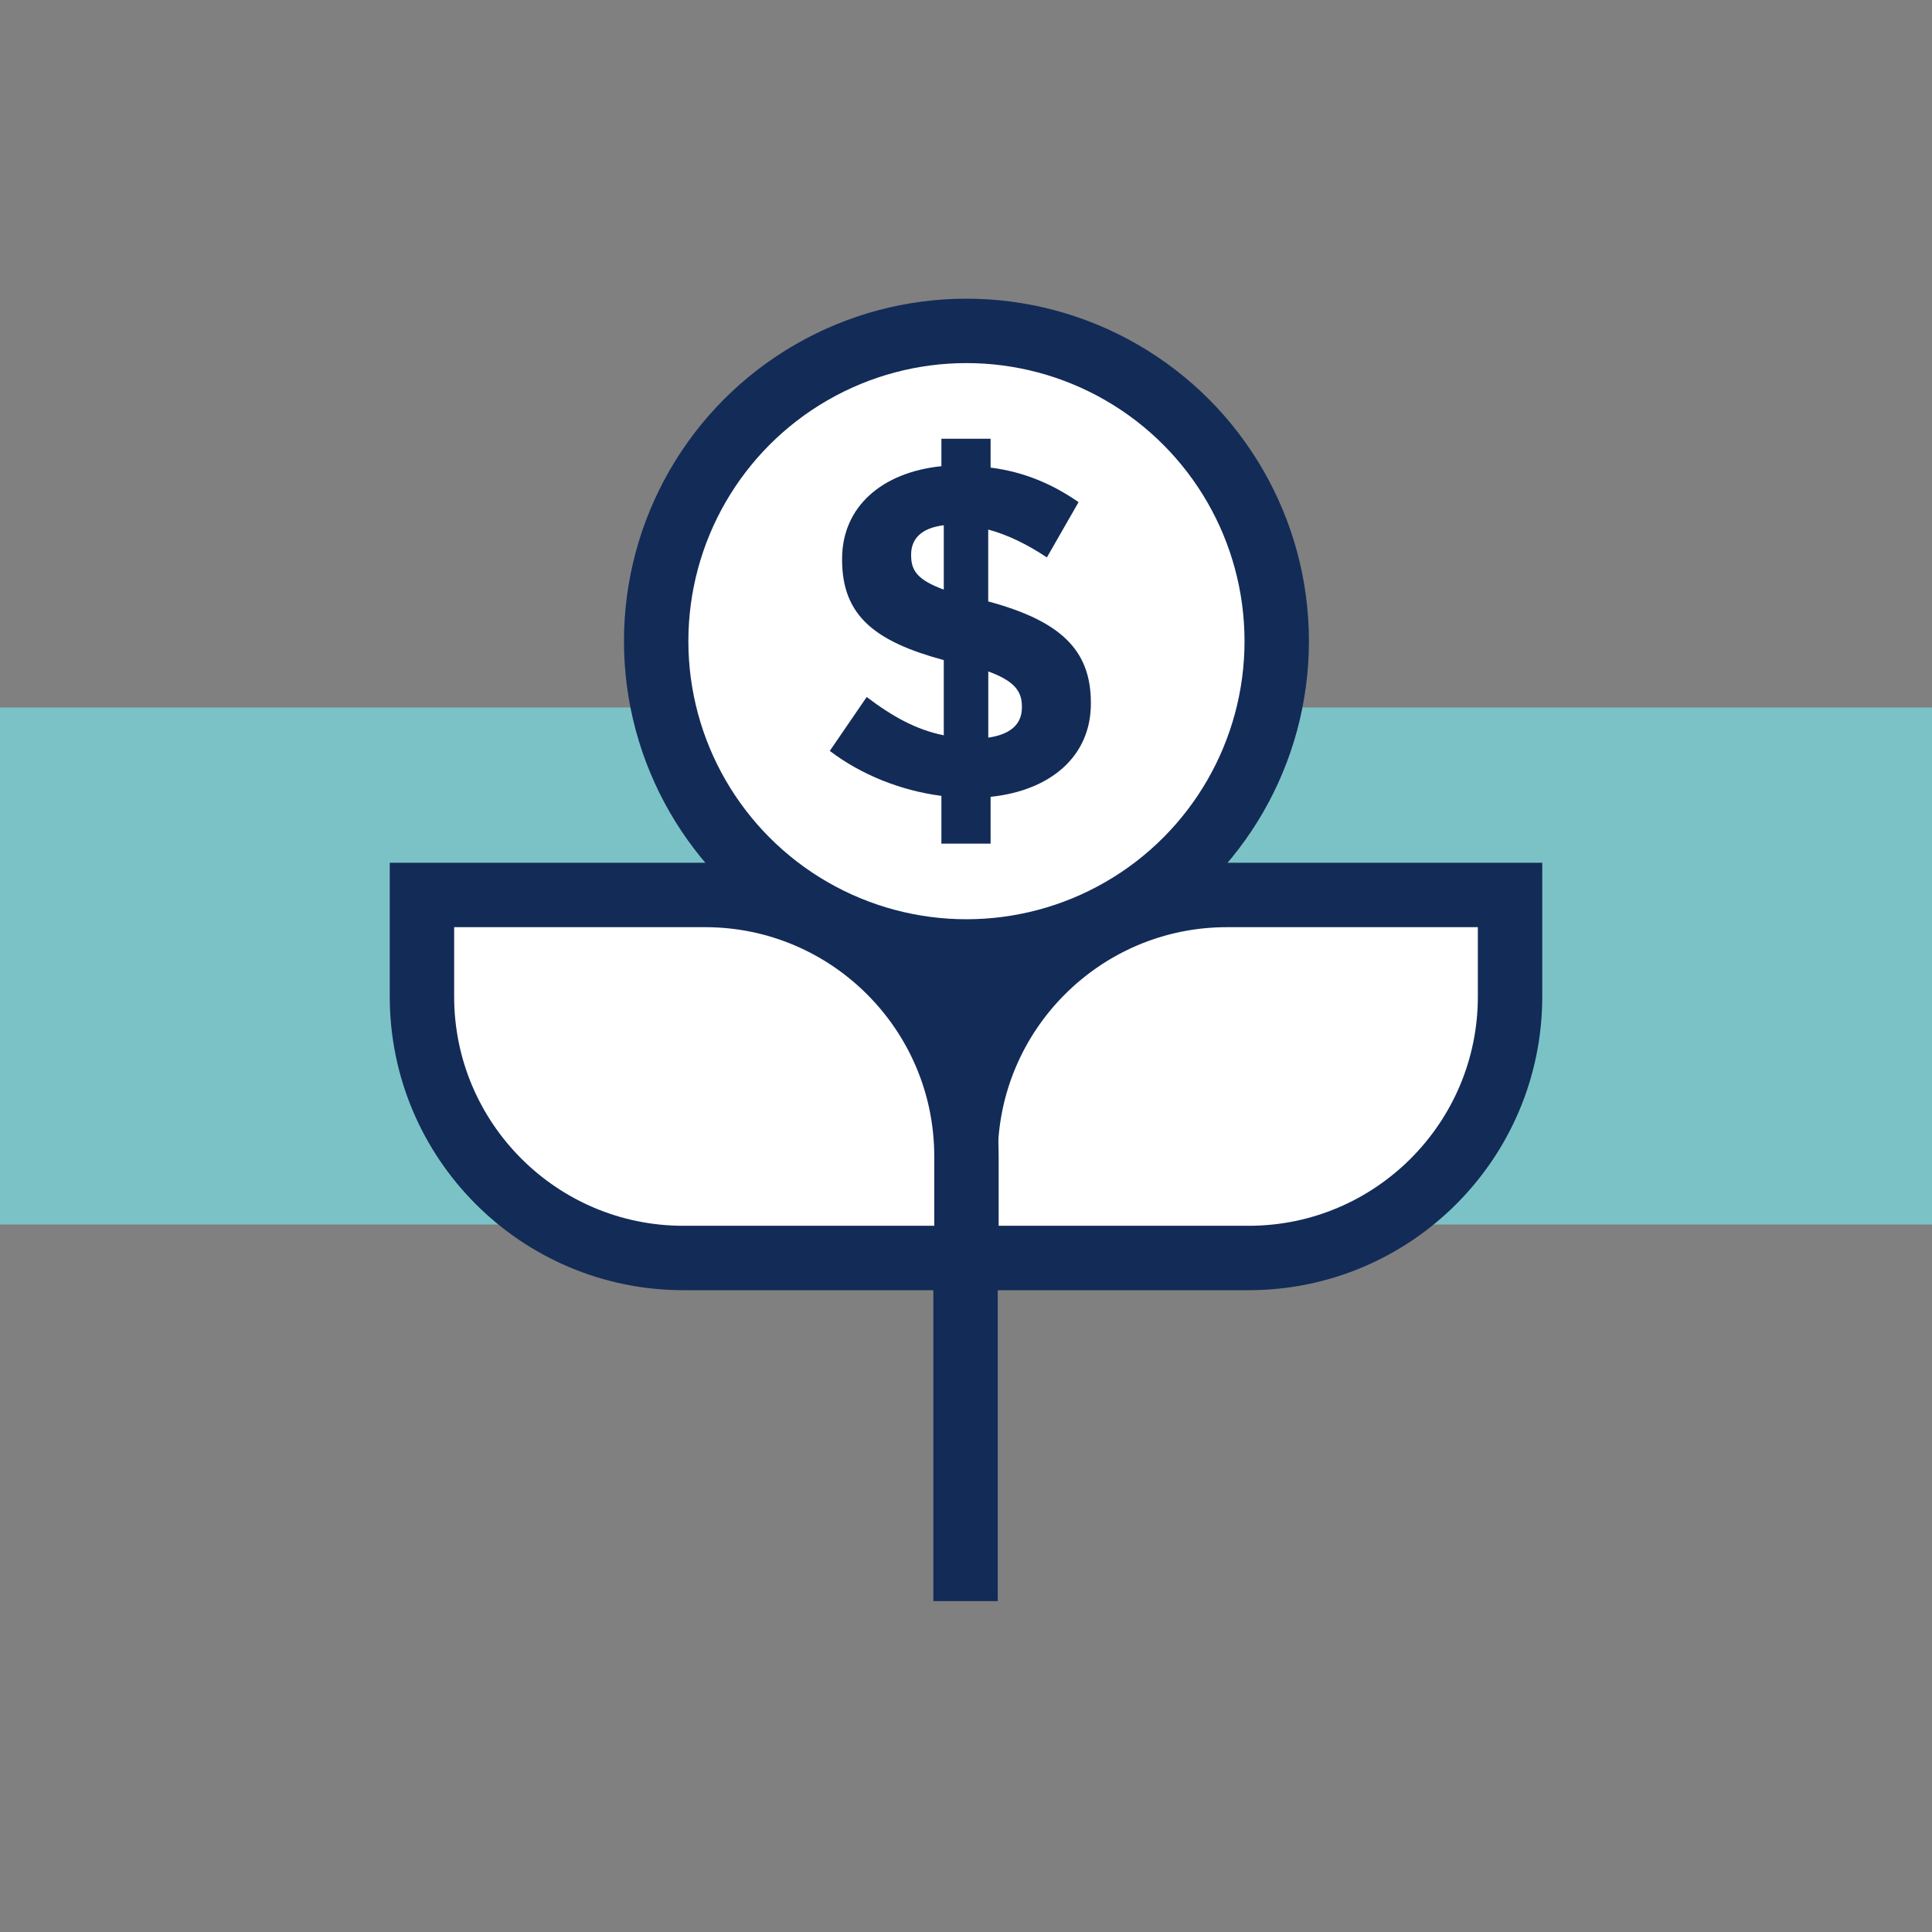
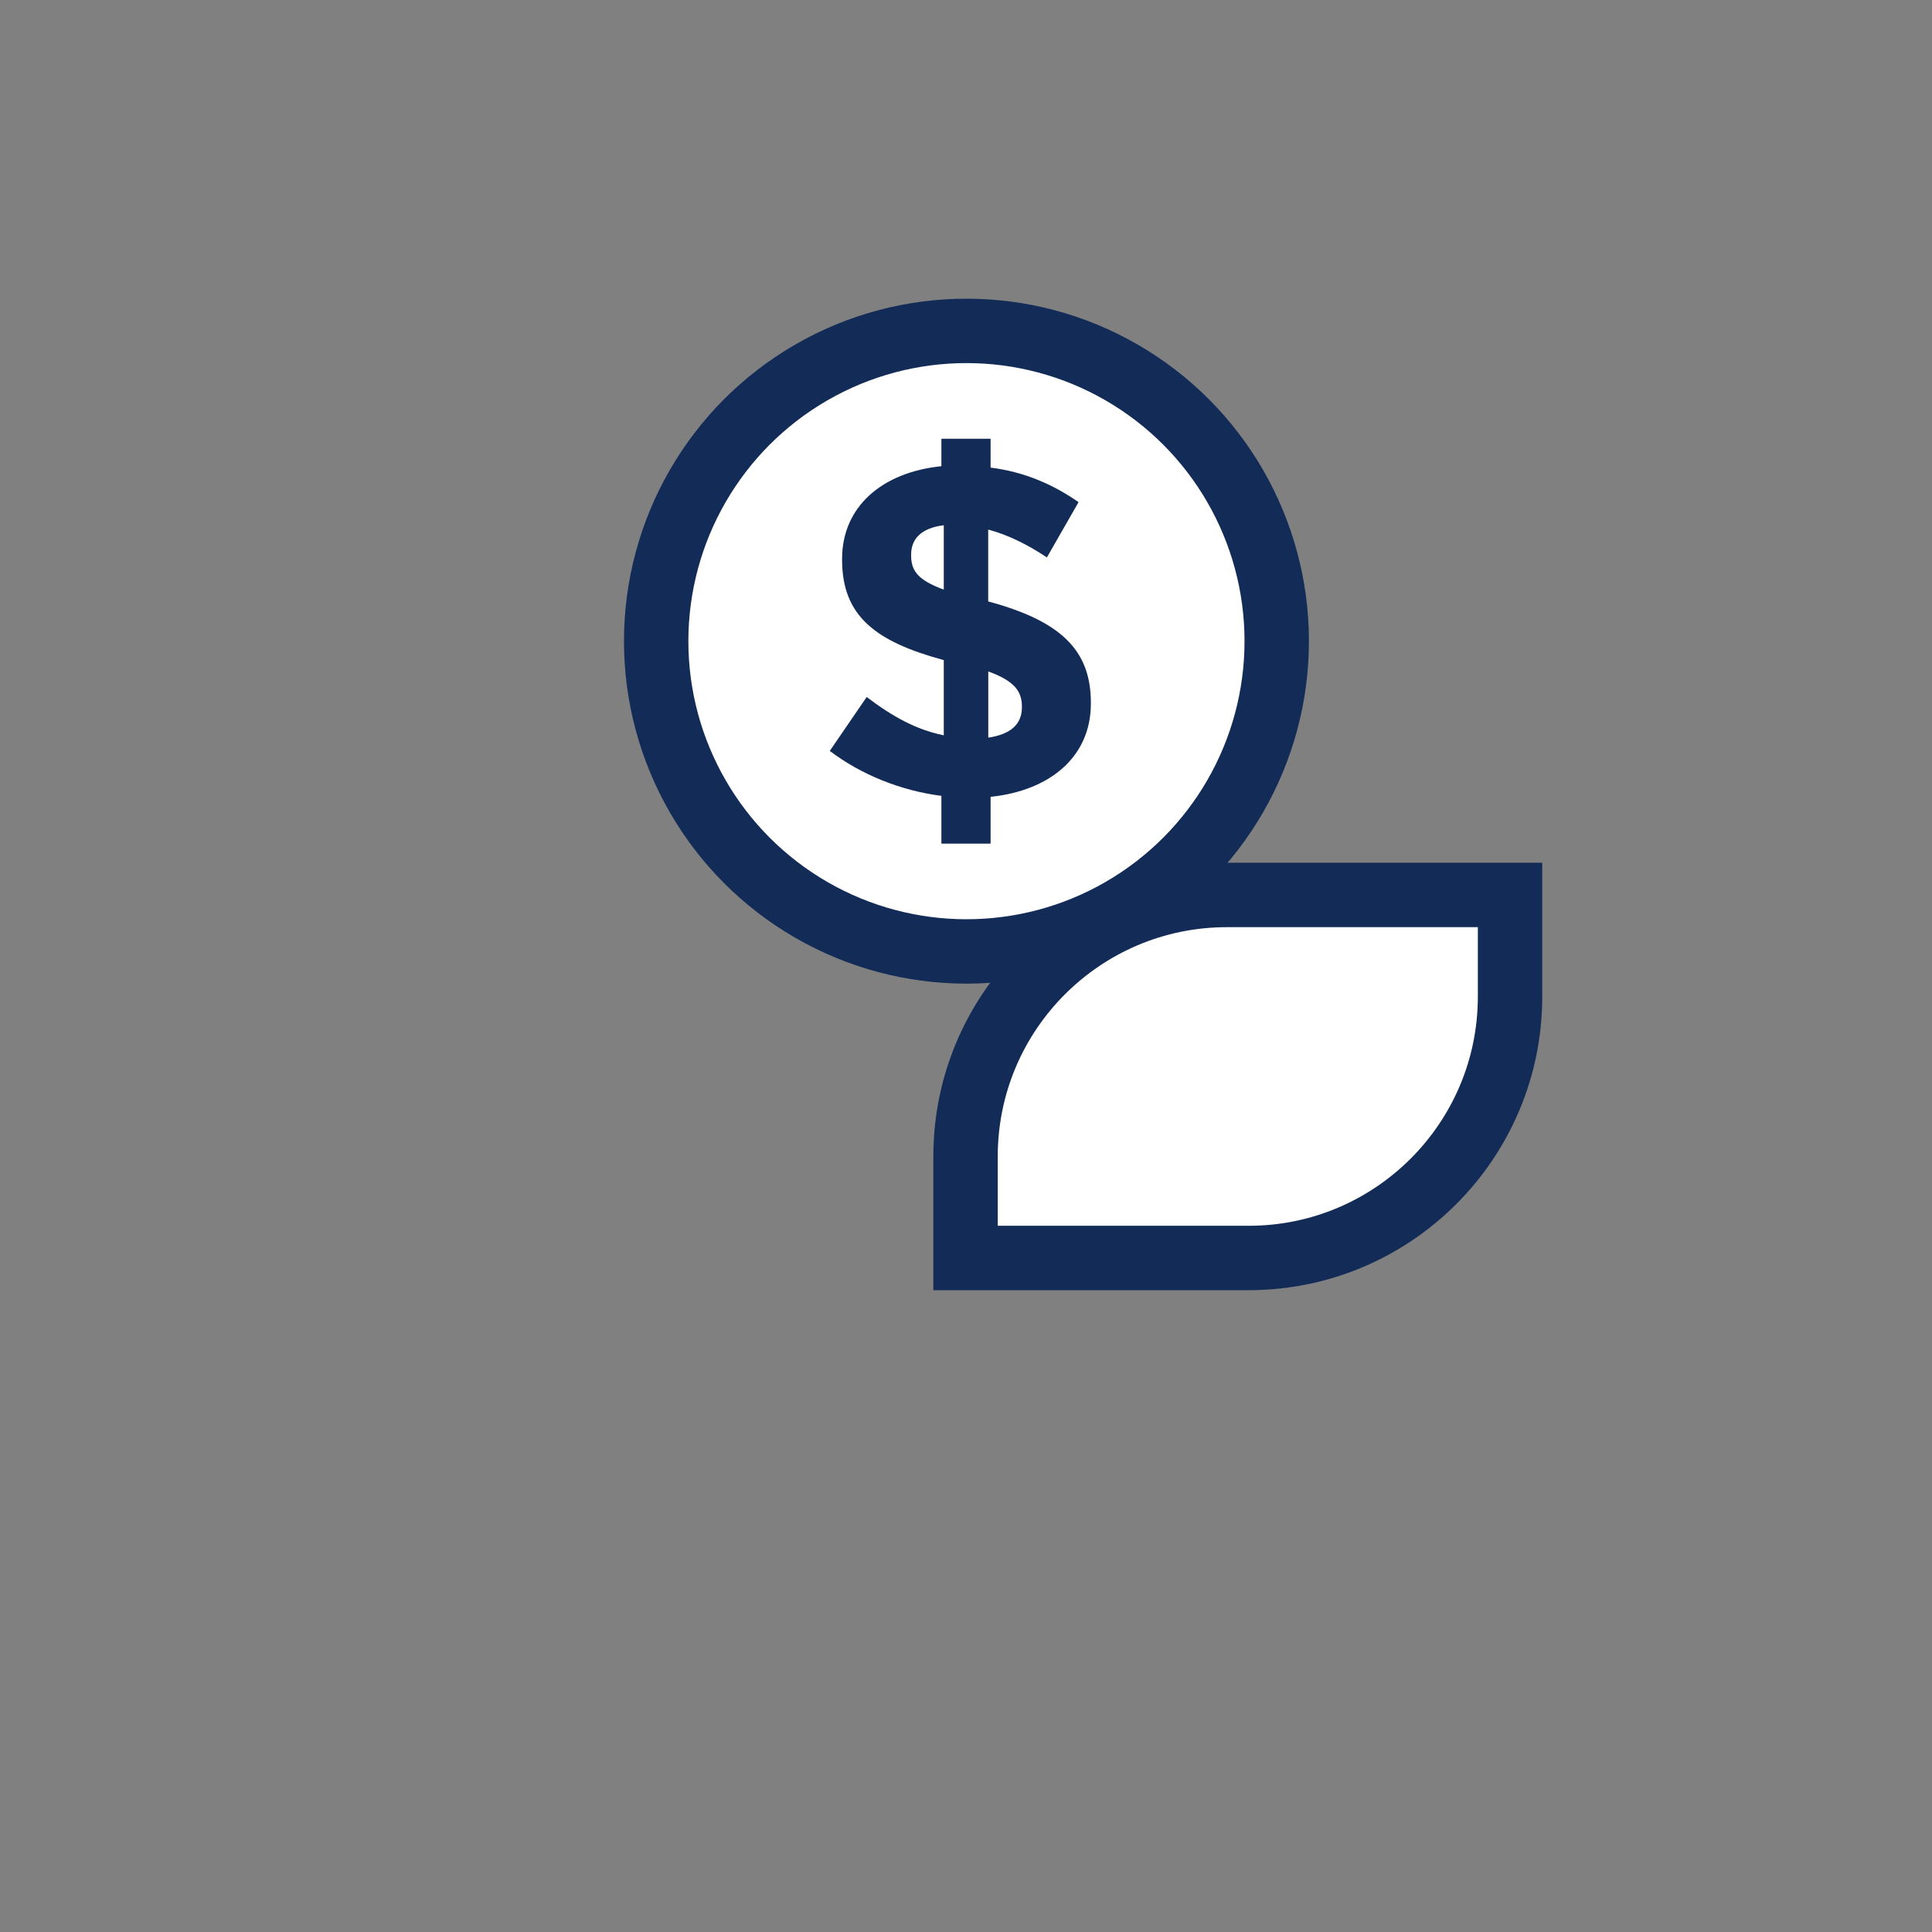
<svg xmlns="http://www.w3.org/2000/svg" id="Layer_1" version="1.1" viewBox="0 0 30 30">
  <rect x="0" y="0" width="30" height="30" fill="#808080" stroke="none" />
  <defs>
    <style>
      .st0 {
        fill: #132b57;
      }

      .st1 {
        fill: #fff;
        stroke: #132b57;
        stroke-miterlimit: 10;
      }

      .st2 {
        fill: #7bc2c7;
      }
    </style>
  </defs>
-   <rect class="st2" y="10.986" width="30" height="8.028" />
  <g>
-     <line class="st1" x1="14.993" y1="24.862" x2="14.993" y2="6.109" />
    <path class="st1" d="M19.052,13.897h4.396v1.578c0,2.24-1.819,4.059-4.059,4.059h-4.396v-1.578c0-2.24,1.819-4.059,4.059-4.059Z" />
-     <path class="st1" d="M6.552,13.897h4.396c2.24,0,4.059,1.819,4.059,4.059v1.578h-4.396c-2.24,0-4.059-1.819-4.059-4.059v-1.578h0Z" transform="translate(21.559 33.431) rotate(180)" />
    <g>
      <circle class="st1" cx="15.007" cy="9.956" r="4.818" />
      <path class="st0" d="M16.256,8.656c-.294-.198-.61-.353-.911-.433v1.116c1.116.301,1.594.749,1.594,1.572v.015c0,.823-.632,1.351-1.557,1.447v.727h-.764v-.742c-.632-.081-1.249-.33-1.733-.698l.573-.837c.397.301.764.507,1.197.595v-1.168c-1.058-.286-1.579-.683-1.579-1.557v-.015c0-.808.617-1.344,1.542-1.439v-.426h.764v.448c.522.066.962.257,1.366.536l-.492.859ZM14.655,9.155v-.999c-.36.044-.507.22-.507.455v.015c0,.235.103.382.507.529ZM15.346,10.426v1.028c.345-.051.522-.206.522-.47v-.015c0-.242-.125-.397-.522-.543Z" />
    </g>
  </g>
</svg>